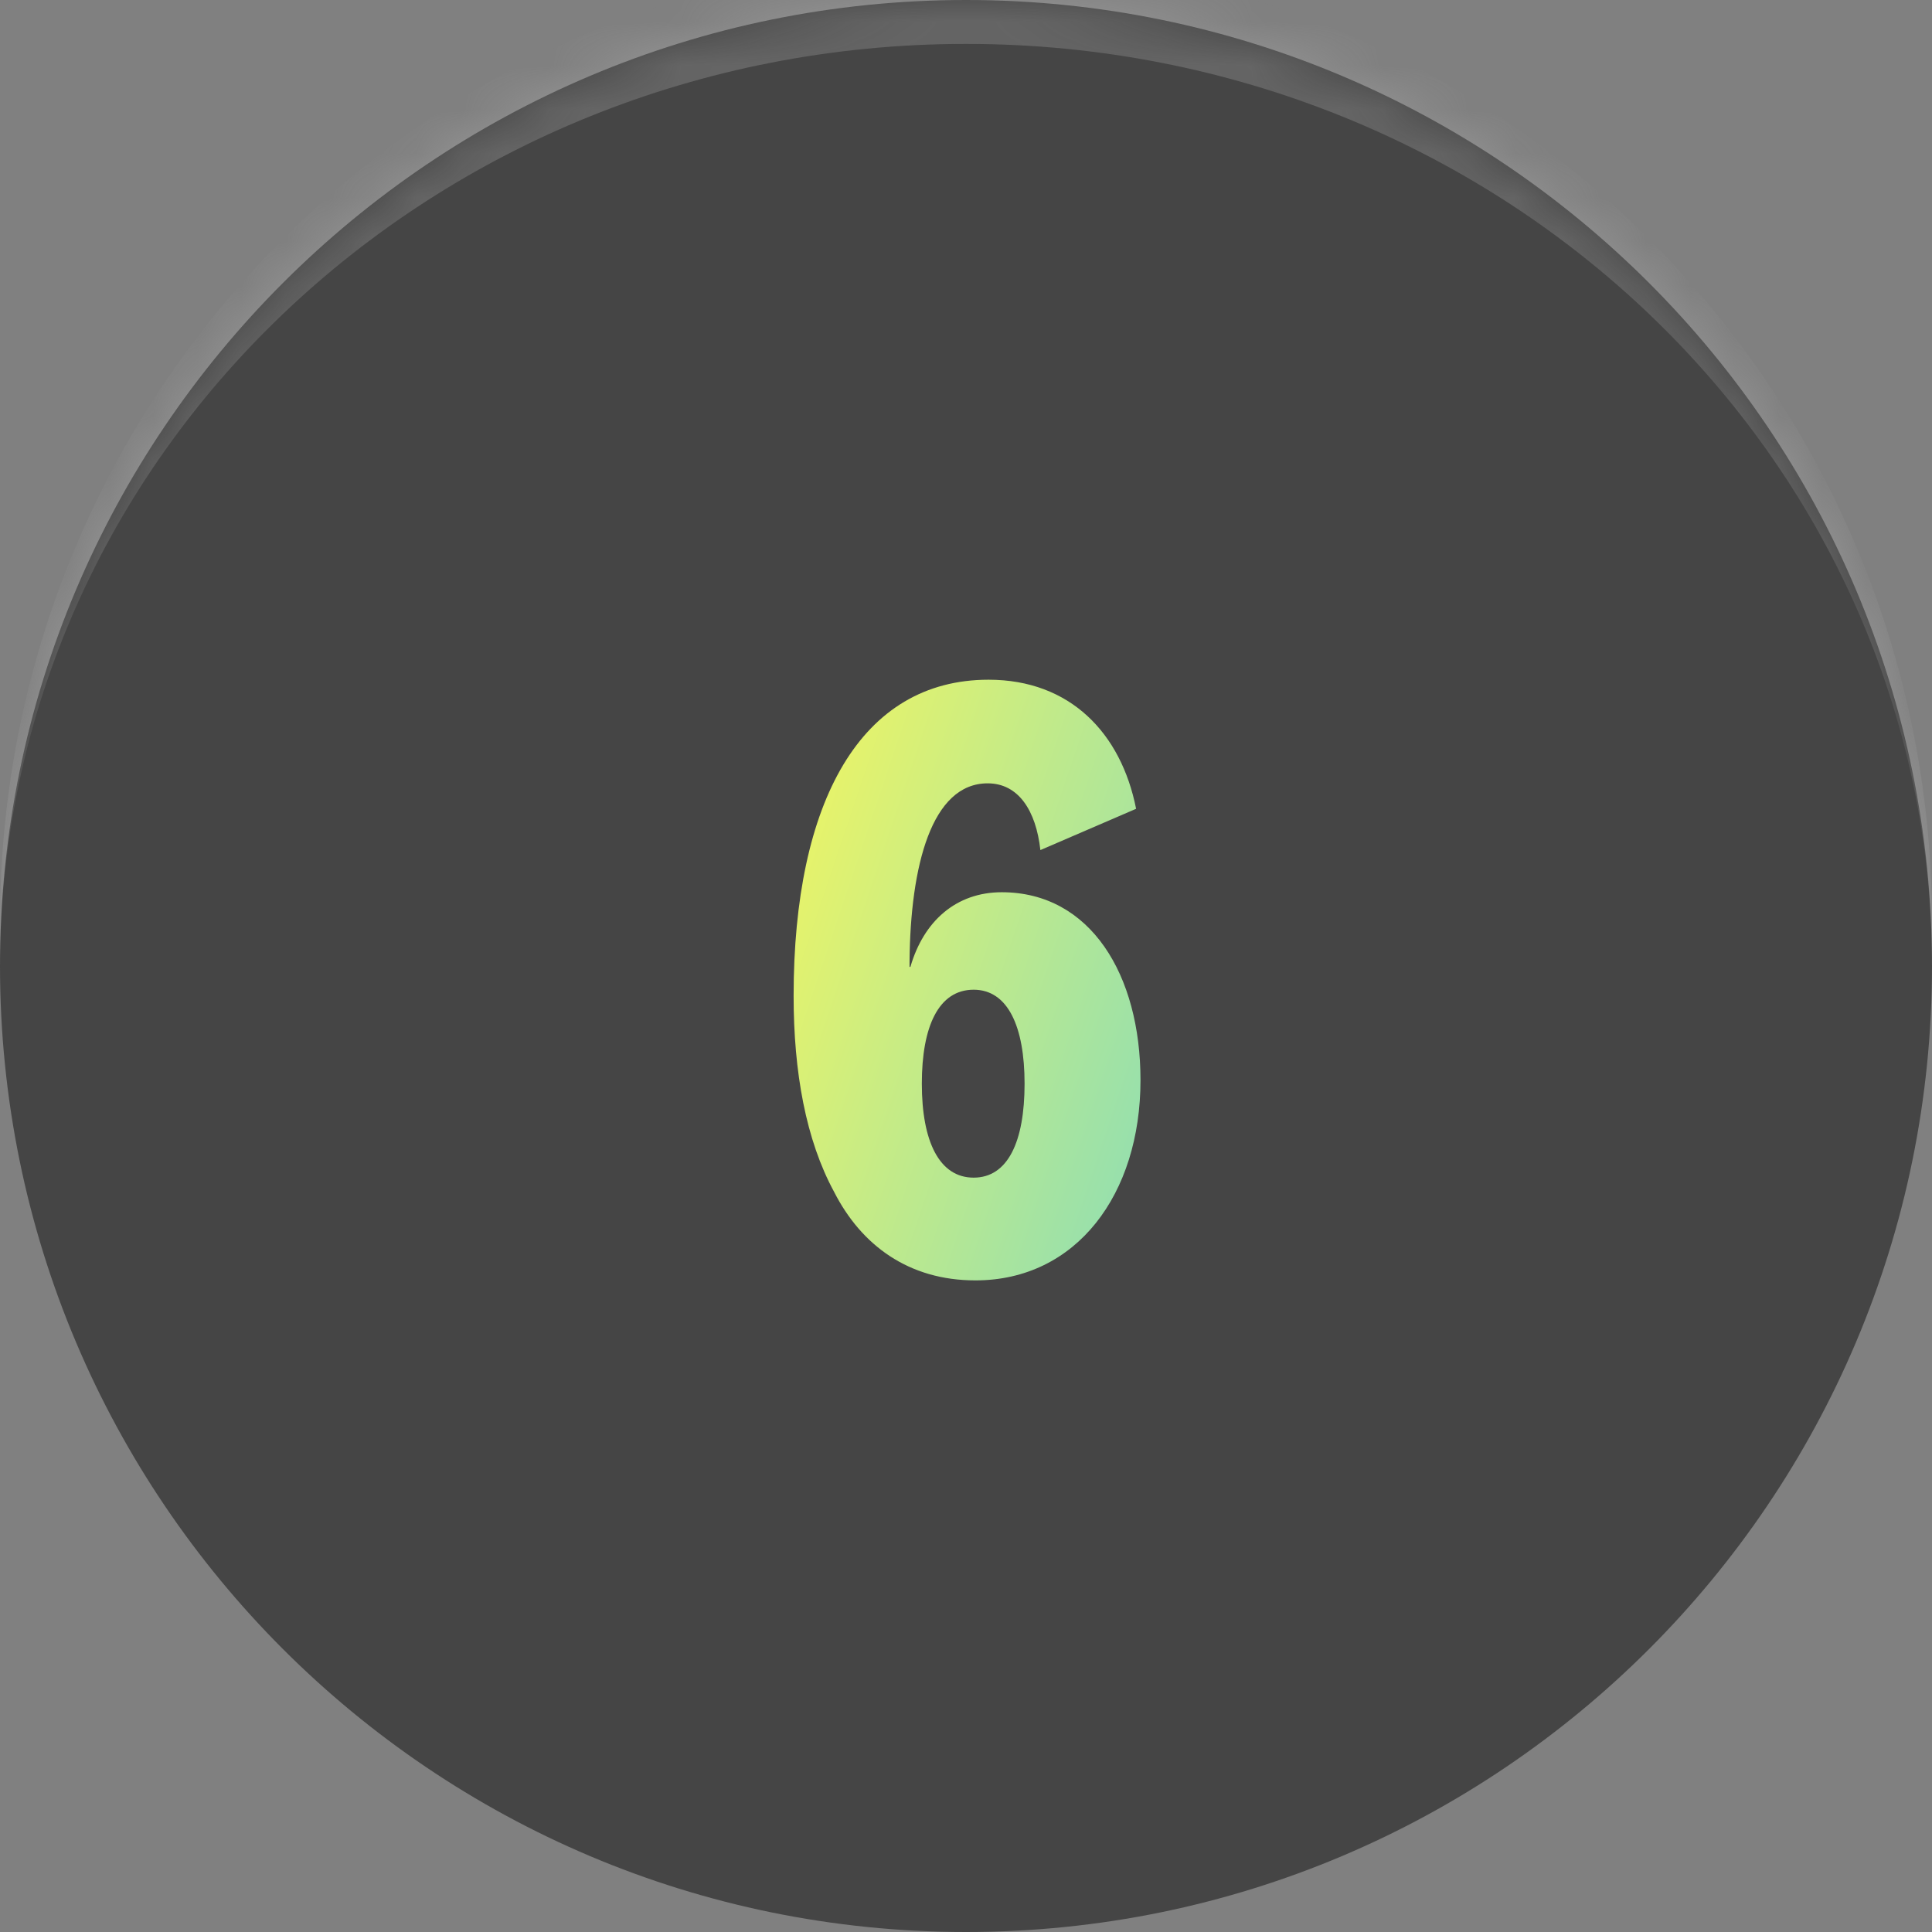
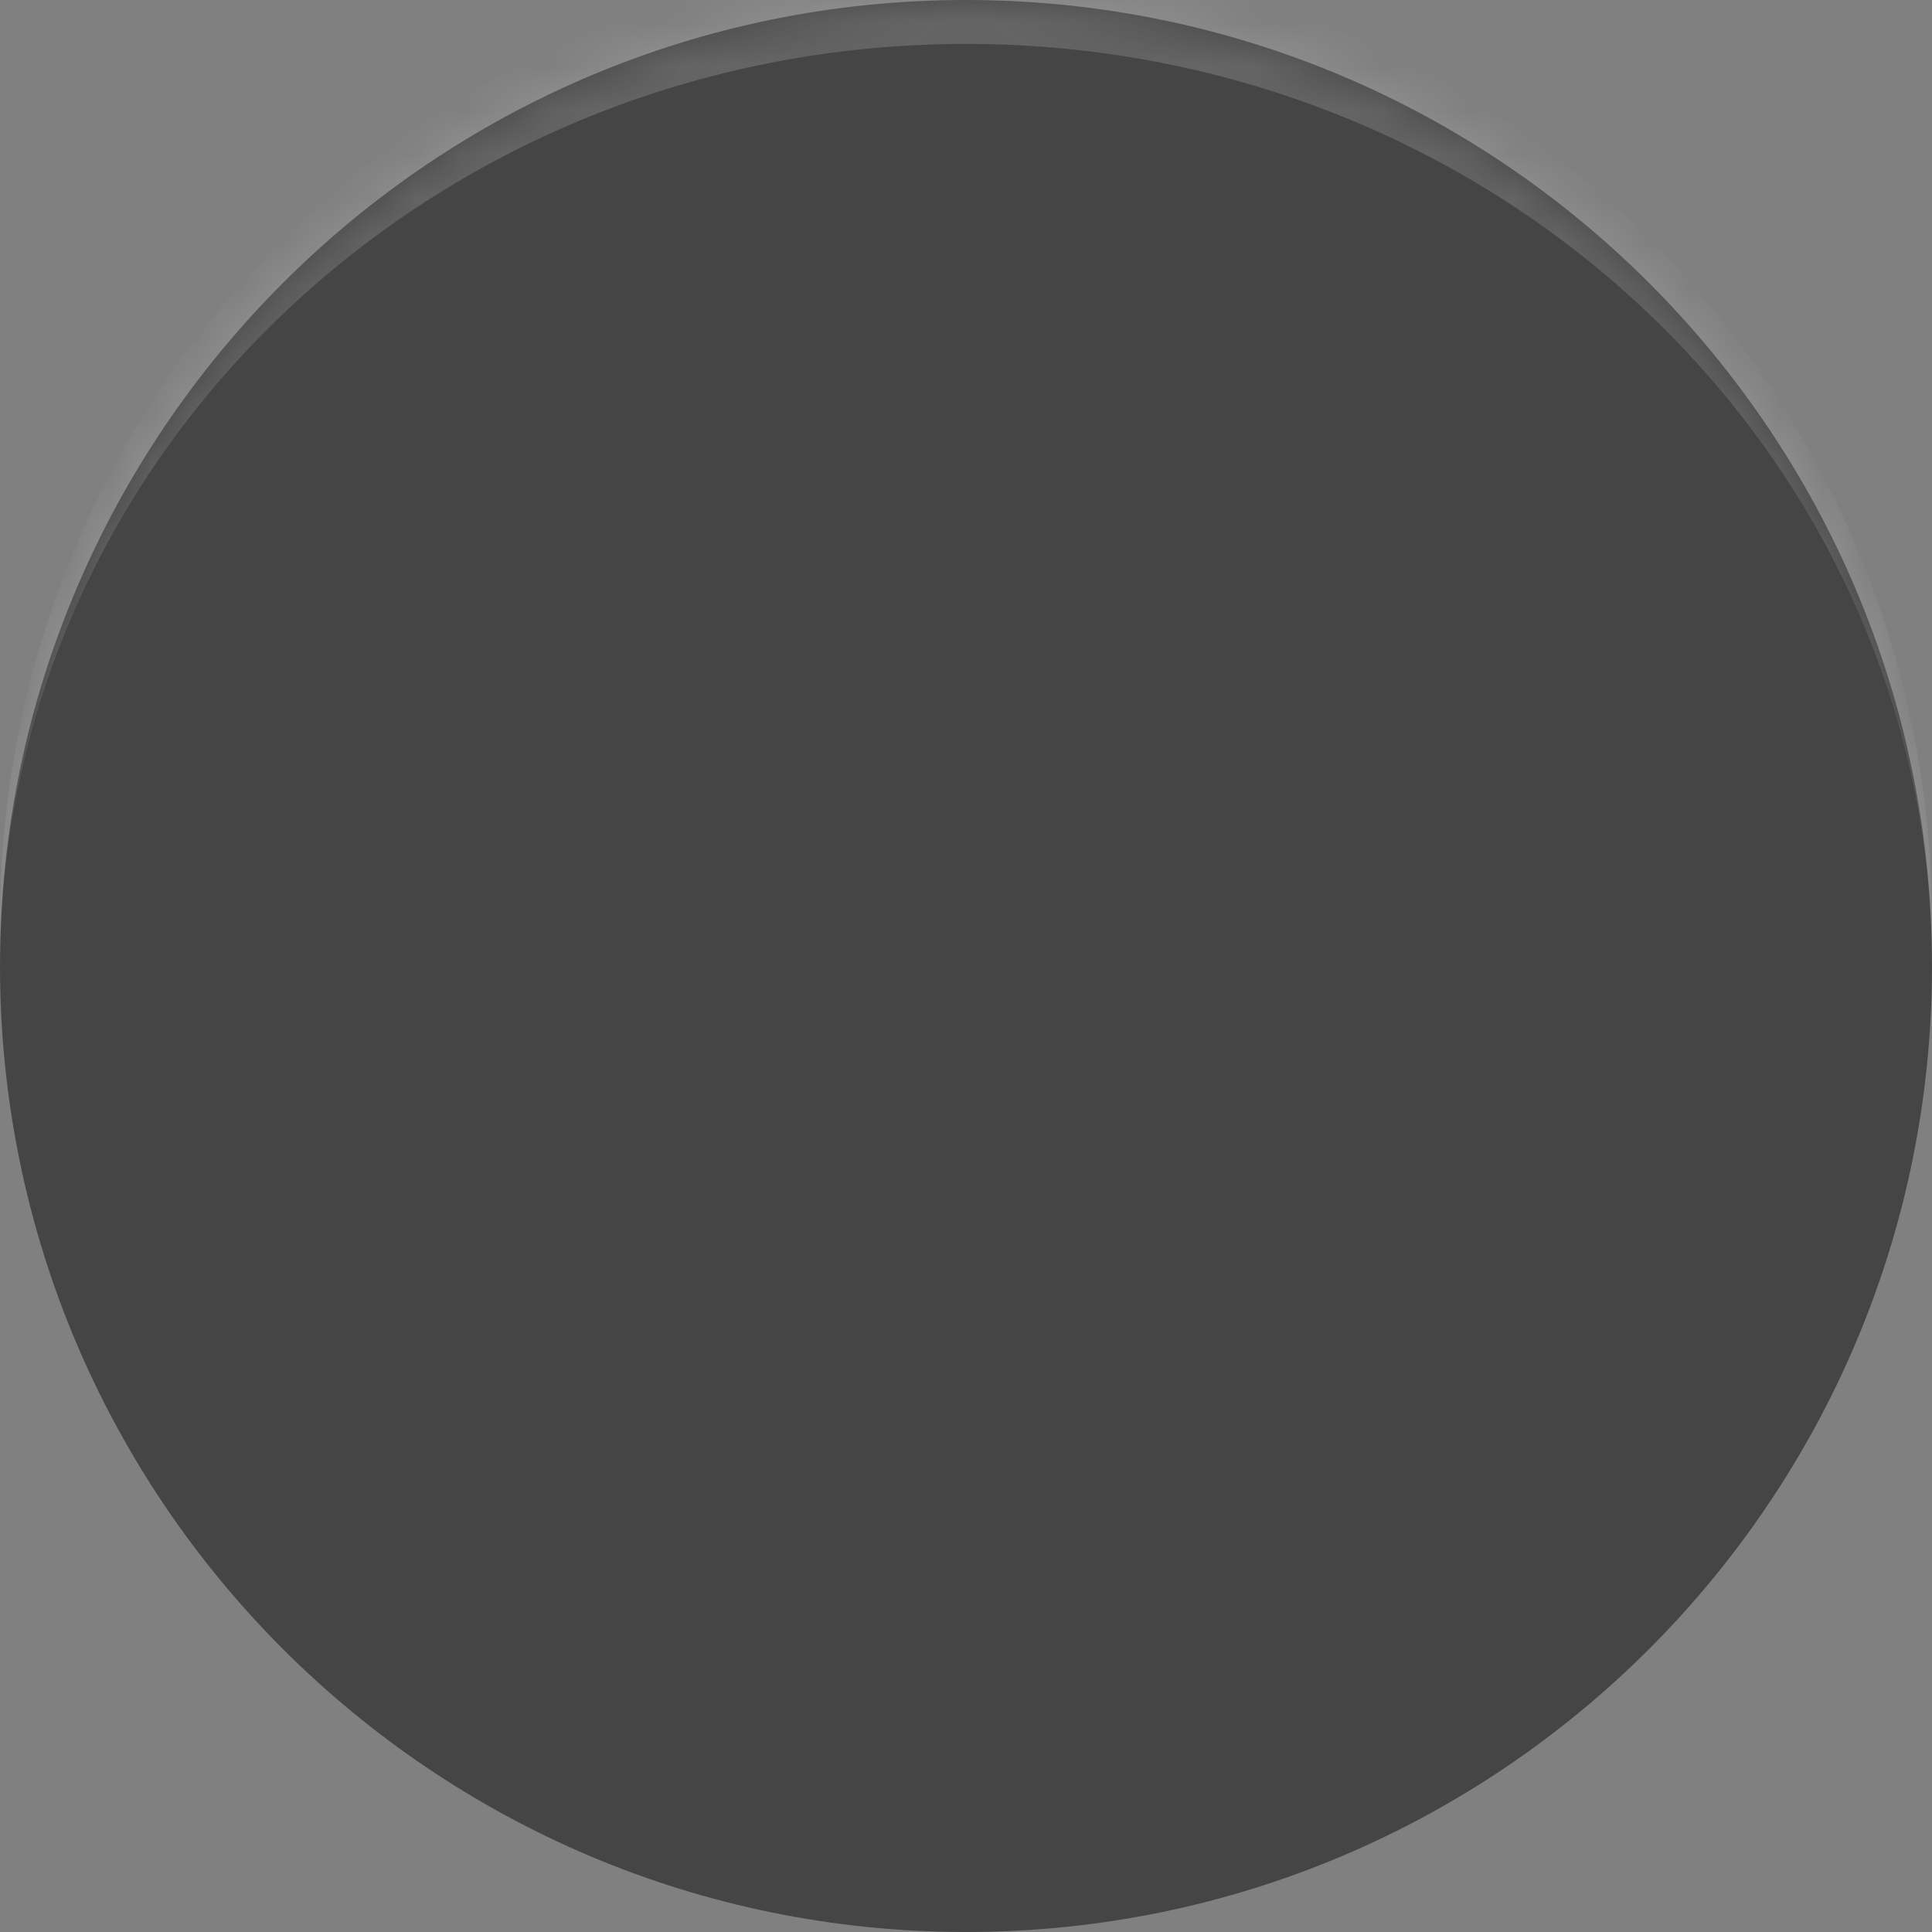
<svg xmlns="http://www.w3.org/2000/svg" width="44" height="44" viewBox="0 0 44 44" fill="none">
  <rect x="0" y="0" width="44" height="44" fill="#808080" stroke="none" />
  <mask id="path-1-inside-1_3_2469" fill="white">
    <path d="M0 22C0 9.85 9.85 0 22 0V0C34.15 0 44 9.85 44 22V22C44 34.15 34.15 44 22 44V44C9.85 44 0 34.15 0 22V22Z" />
  </mask>
  <path d="M0 22C0 9.85 9.85 0 22 0V0C34.15 0 44 9.85 44 22V22C44 34.15 34.15 44 22 44V44C9.85 44 0 34.15 0 22V22Z" fill="#454545" />
  <path d="M0 21C0 8.85 9.85 -1 22 -1C34.15 -1 44 8.85 44 21V22C44 10.402 34.15 1 22 1C9.85 1 0 10.402 0 22V21ZM44 44H0H44ZM0 44V0V44ZM44 0V44V0Z" fill="#EAEAEA" fill-opacity="0.2" mask="url(#path-1-inside-1_3_2469)" />
-   <path d="M25.874 18.42L23.694 19.36C23.594 18.46 23.194 17.84 22.494 17.84C21.214 17.84 20.734 19.72 20.714 21.9V22.02H20.734C21.034 20.98 21.774 20.32 22.814 20.32C24.834 20.32 25.974 22.2 25.974 24.6C25.974 27.2 24.514 29.16 22.214 29.16C20.694 29.16 19.614 28.36 18.994 27.14C18.354 25.96 18.074 24.42 18.074 22.68C18.074 18.24 19.614 15.48 22.514 15.48C24.374 15.48 25.534 16.7 25.874 18.42ZM23.334 24.68C23.334 23.38 22.954 22.54 22.174 22.54C21.374 22.54 20.994 23.38 20.994 24.68C20.994 26 21.394 26.82 22.174 26.82C22.954 26.82 23.334 26 23.334 24.68Z" fill="url(#paint0_linear_3_2469)" />
  <defs>
    <linearGradient id="paint0_linear_3_2469" x1="18.062" y1="15.563" x2="39.339" y2="22.726" gradientUnits="userSpaceOnUse">
      <stop stop-color="#F2F661" />
      <stop offset="1" stop-color="#35C8FE" />
    </linearGradient>
  </defs>
</svg>